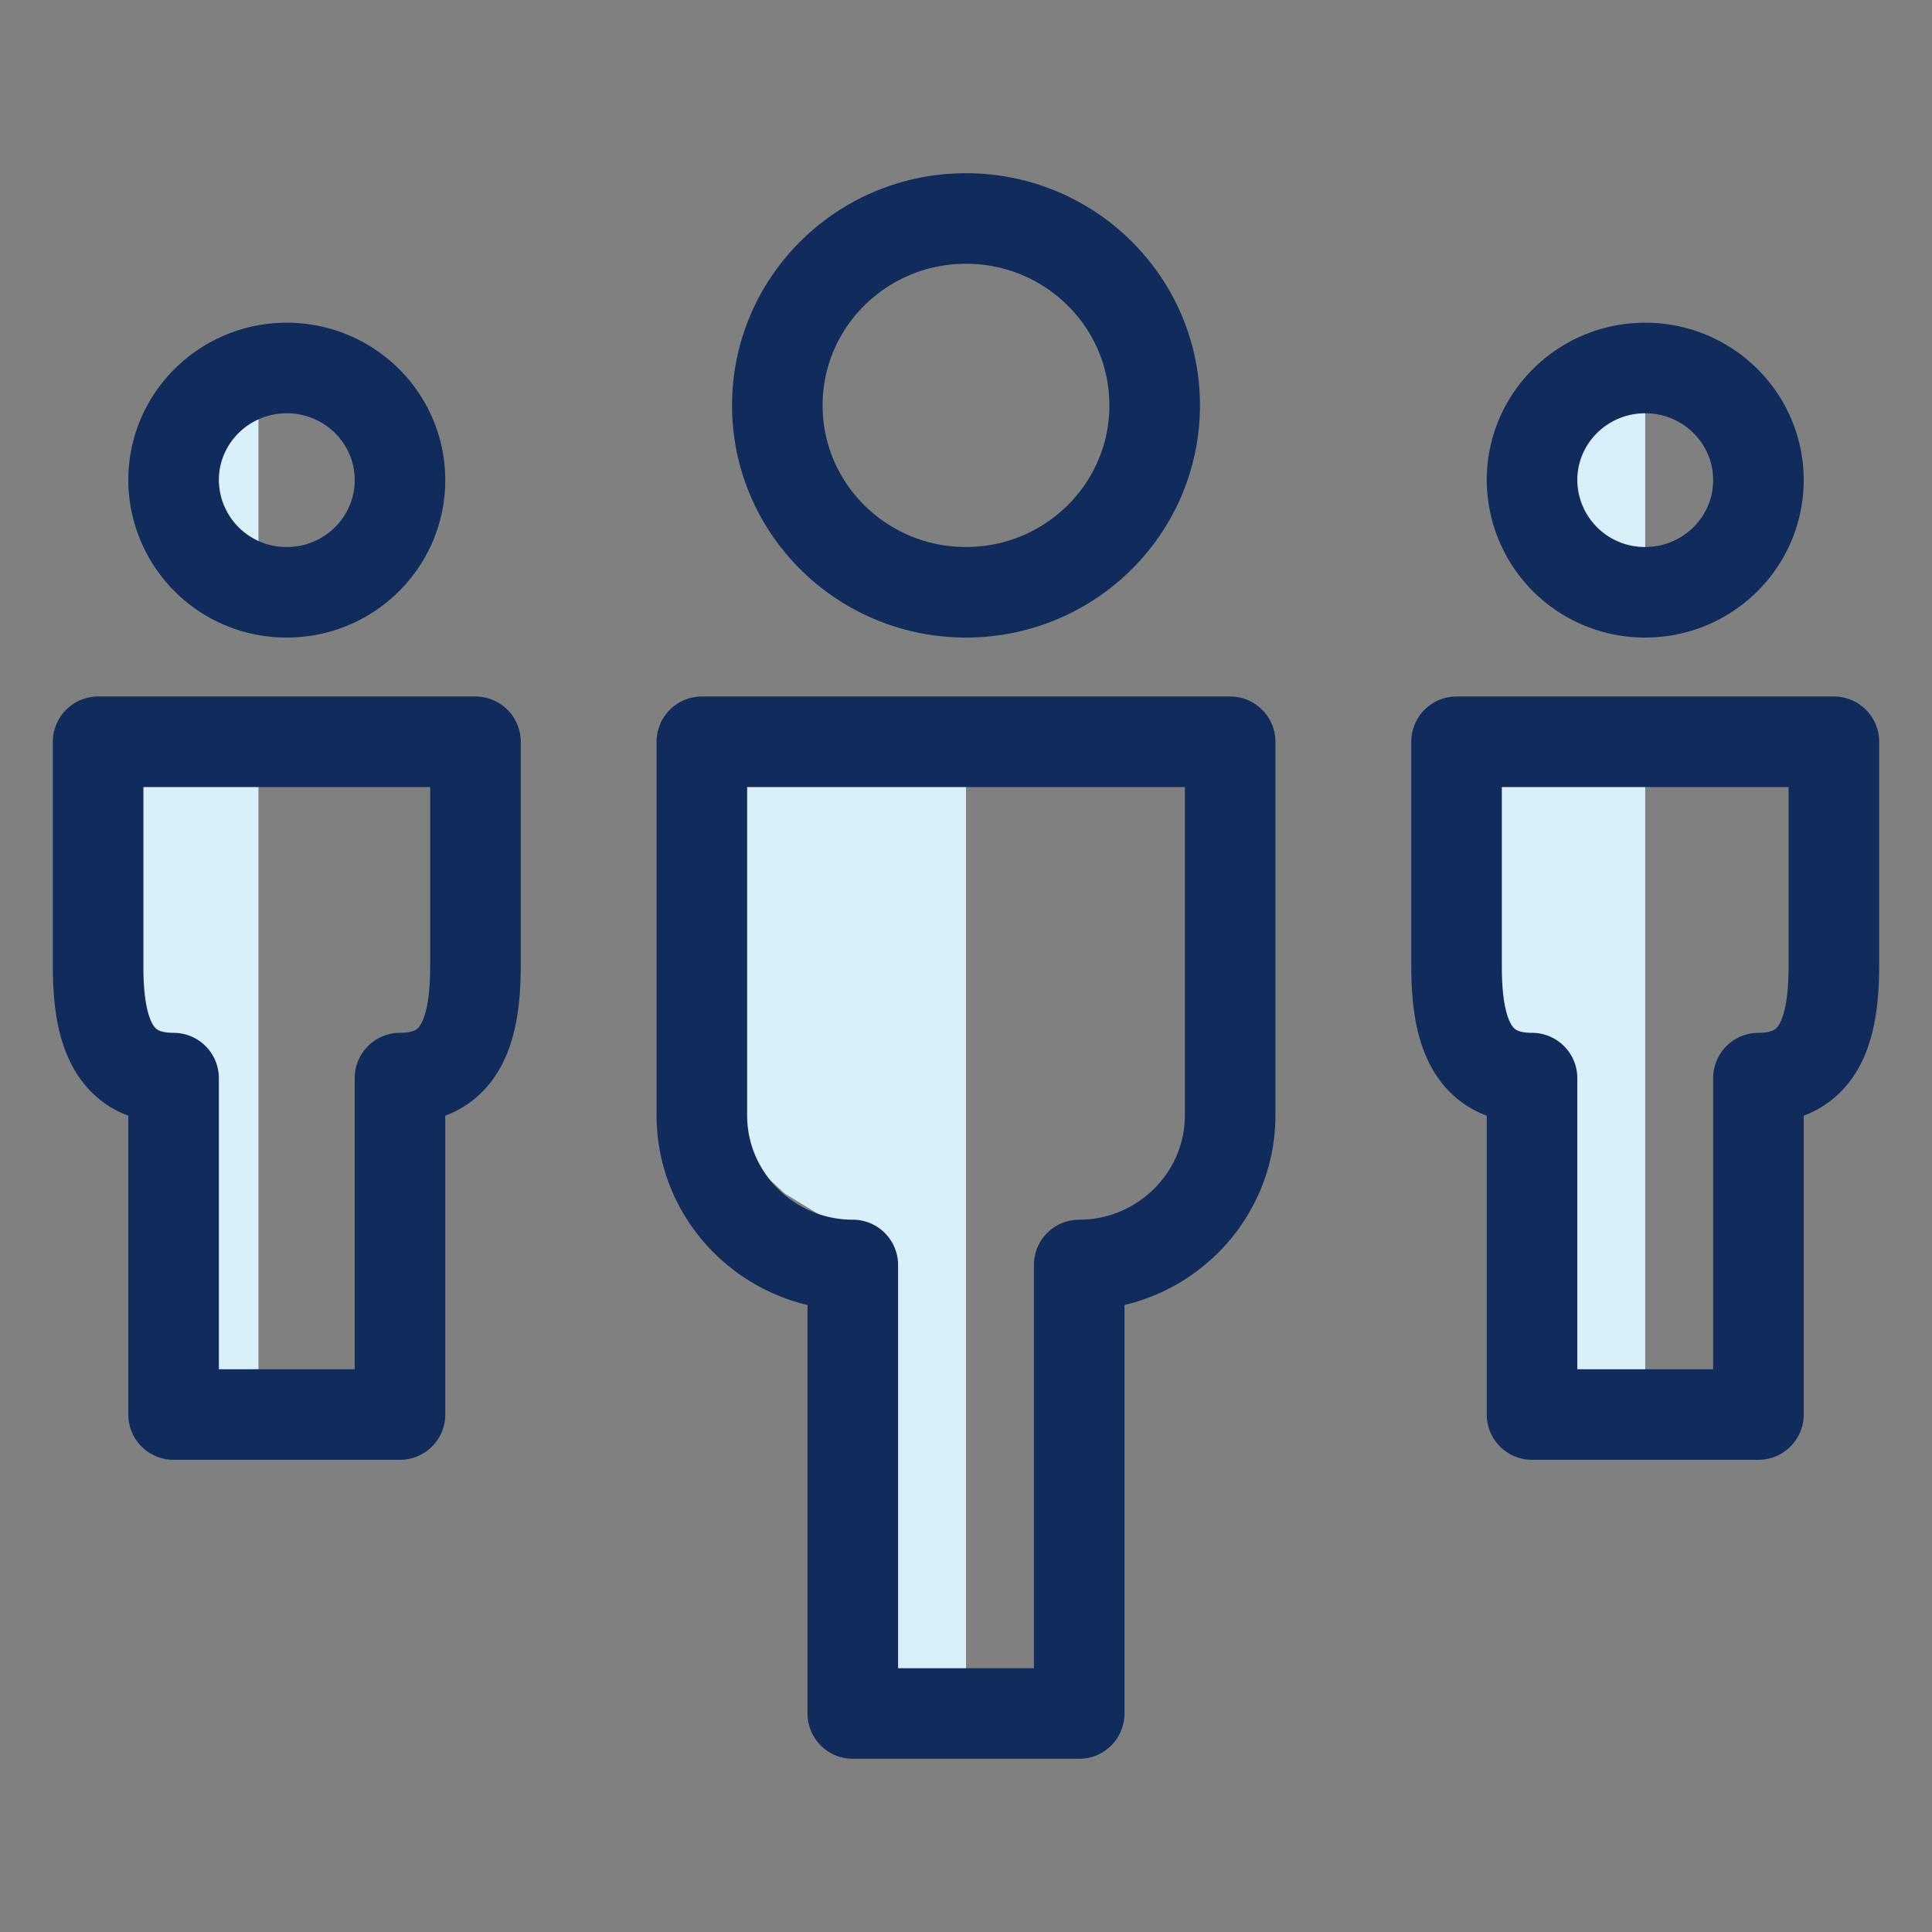
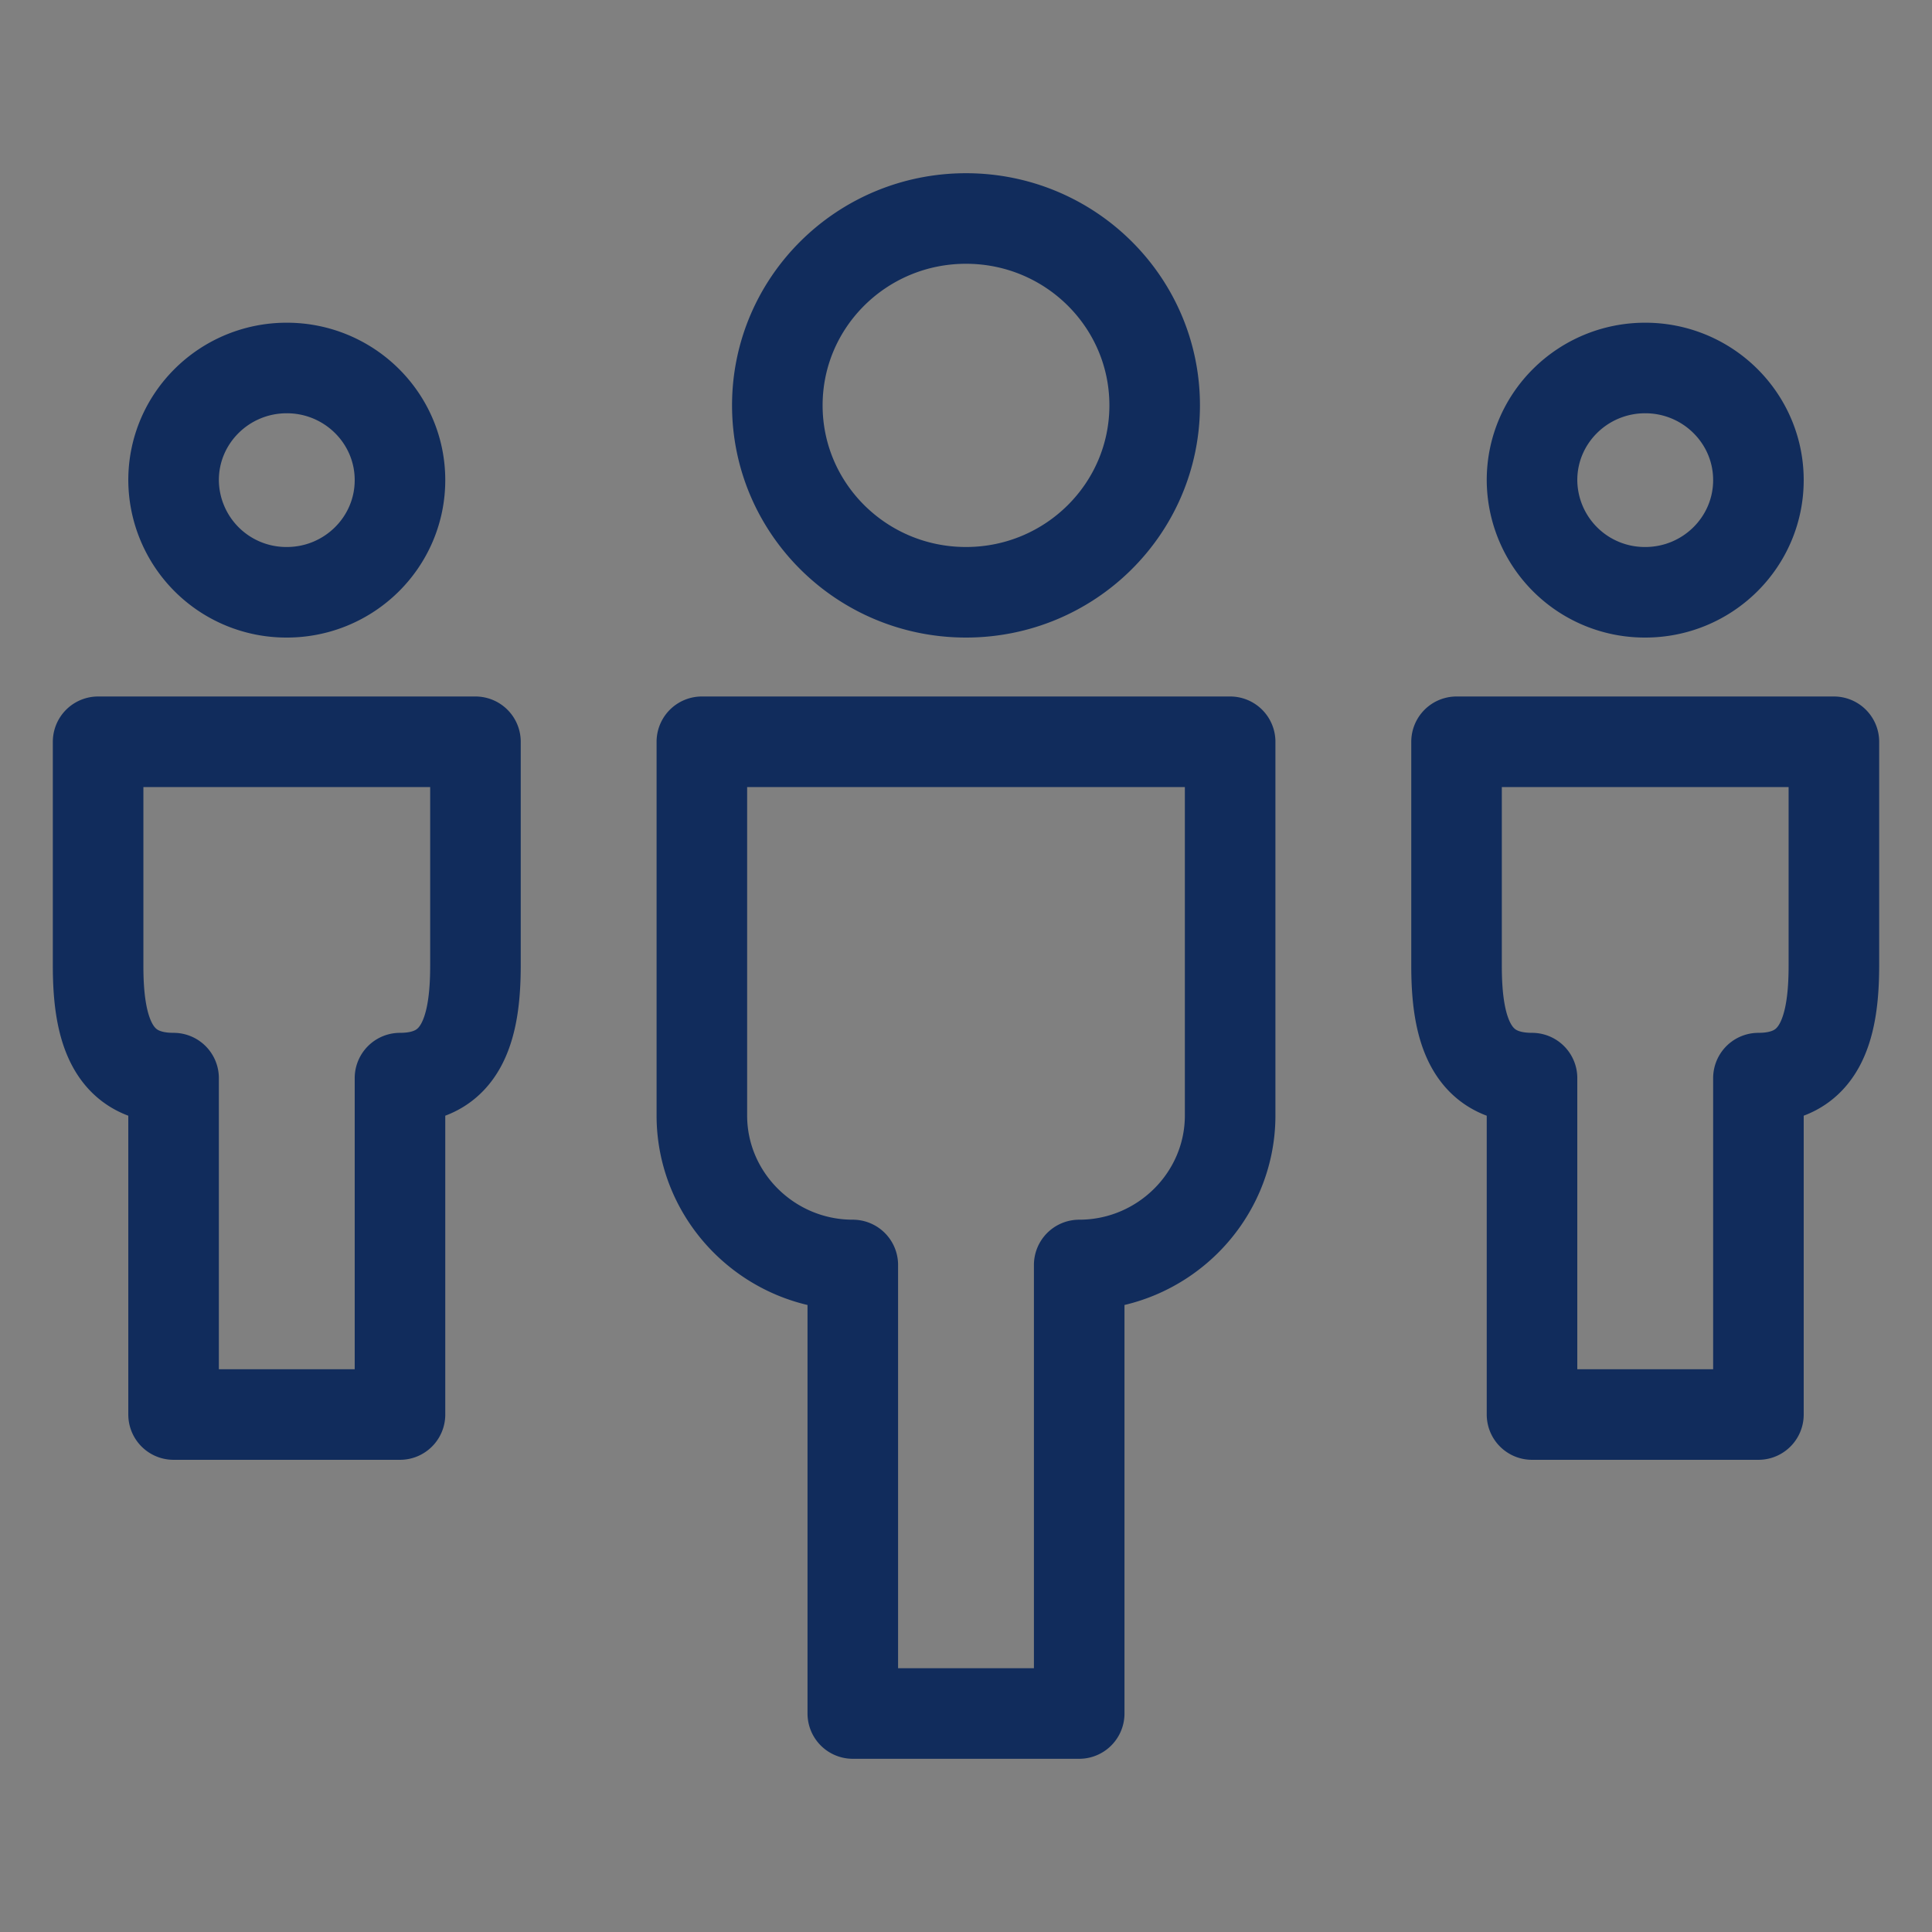
<svg xmlns="http://www.w3.org/2000/svg" width="32" height="32">
  <rect width="100%" height="100%" fill="#808080" stroke="none" />
  <g fill="none" fill-rule="evenodd">
-     <path fill="#D9EFFA" d="M16 12.457V28h-1.5v-7.314L13 19.77l-1-.914V12h4zM4.281 6.25V9.5l-1.406-.929v-.928zm22.969 0V9.5l-1.406-.929v-.928zM4.281 12.286v11.143H2.875V18.32l-.938-.928L1.47 16v-3.714h1.875zm22.969 0v11.143h-1.406V18.32l-.938-.928L24.438 16v-3.714h1.875z" />
    <path stroke="#112C5C" stroke-linejoin="round" stroke-width="1.5" d="M1.625 12.286V16c0 1.021.219 1.857 1.25 1.857v5.572h3.75v-5.572c1.03 0 1.249-.837 1.25-1.857v-3.714h-6.25zm22.5 0V16c0 1.021.219 1.857 1.25 1.857v5.572h3.75v-5.572c1.03 0 1.249-.837 1.25-1.857v-3.714h-6.25zm-12.5 0h8.75v6.19c0 1.362-1.125 2.476-2.5 2.476v7.429h-3.75v-7.429c-1.376 0-2.5-1.114-2.5-2.476v-6.19zm-5-4.334c0 1.026-.84 1.858-1.875 1.858a1.867 1.867 0 01-1.875-1.858c0-1.025.84-1.857 1.875-1.857 1.035 0 1.875.832 1.875 1.857zm22.5 0c0 1.026-.84 1.858-1.875 1.858a1.867 1.867 0 01-1.875-1.858c0-1.025.84-1.857 1.875-1.857 1.035 0 1.875.832 1.875 1.857zm-10-1.238c0 1.71-1.399 3.096-3.125 3.096s-3.125-1.386-3.125-3.096c0-1.71 1.399-3.095 3.125-3.095s3.125 1.385 3.125 3.095z" />
  </g>
</svg>